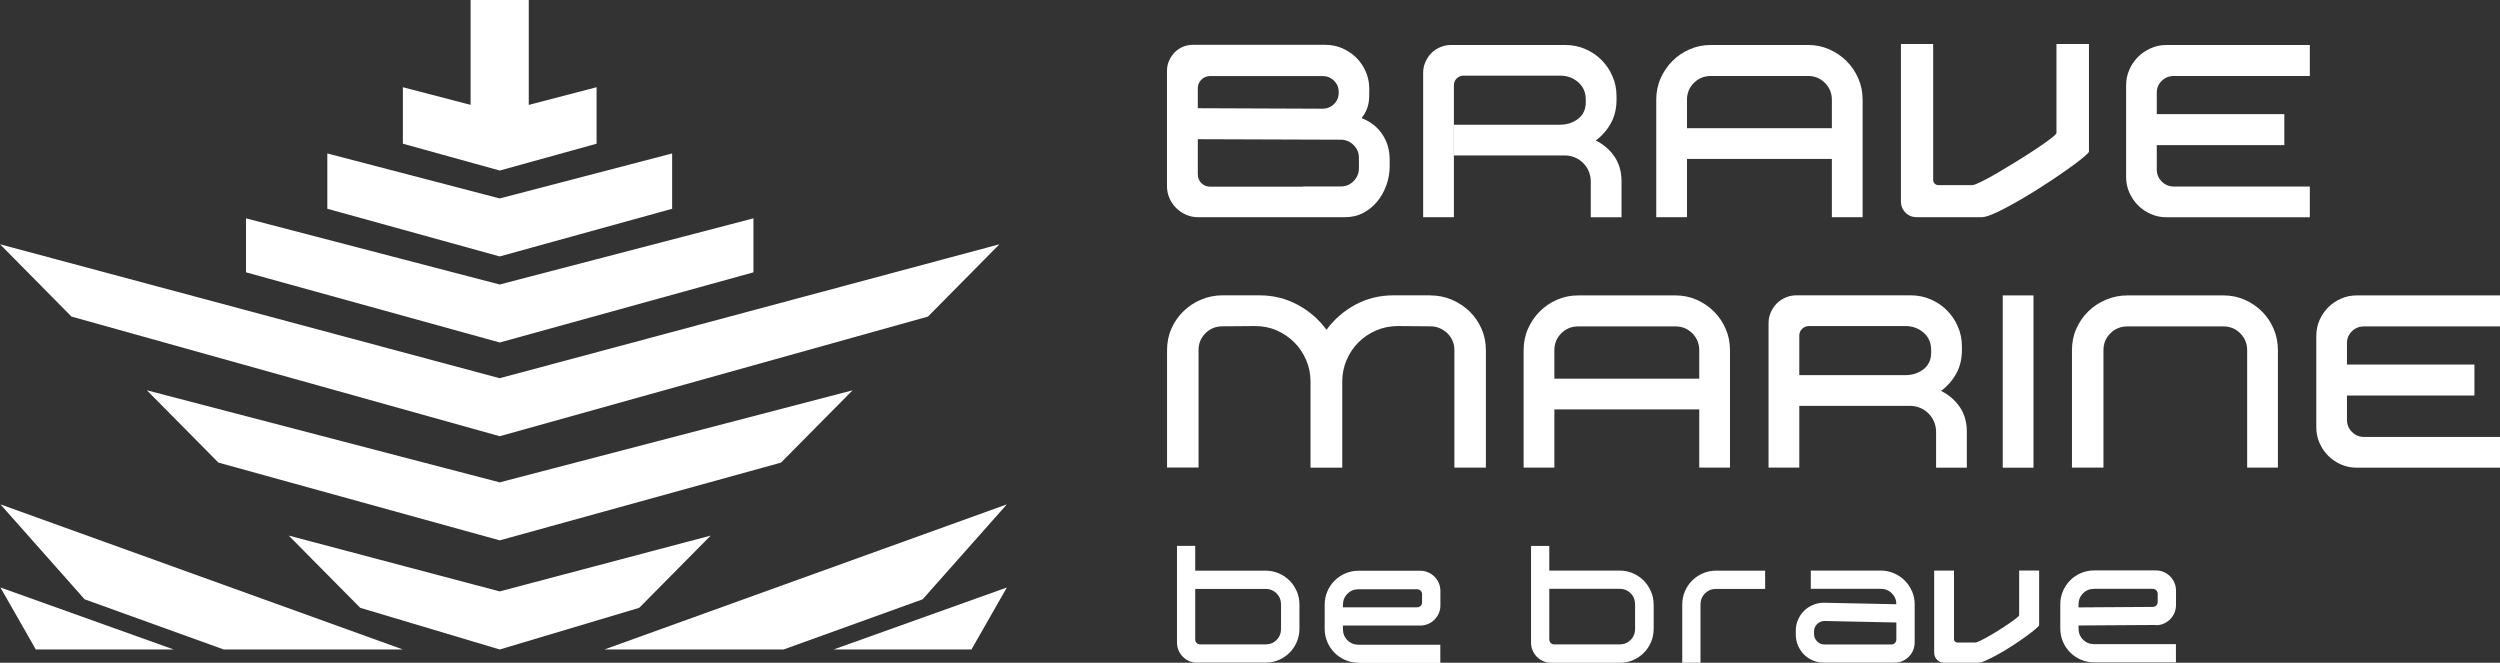
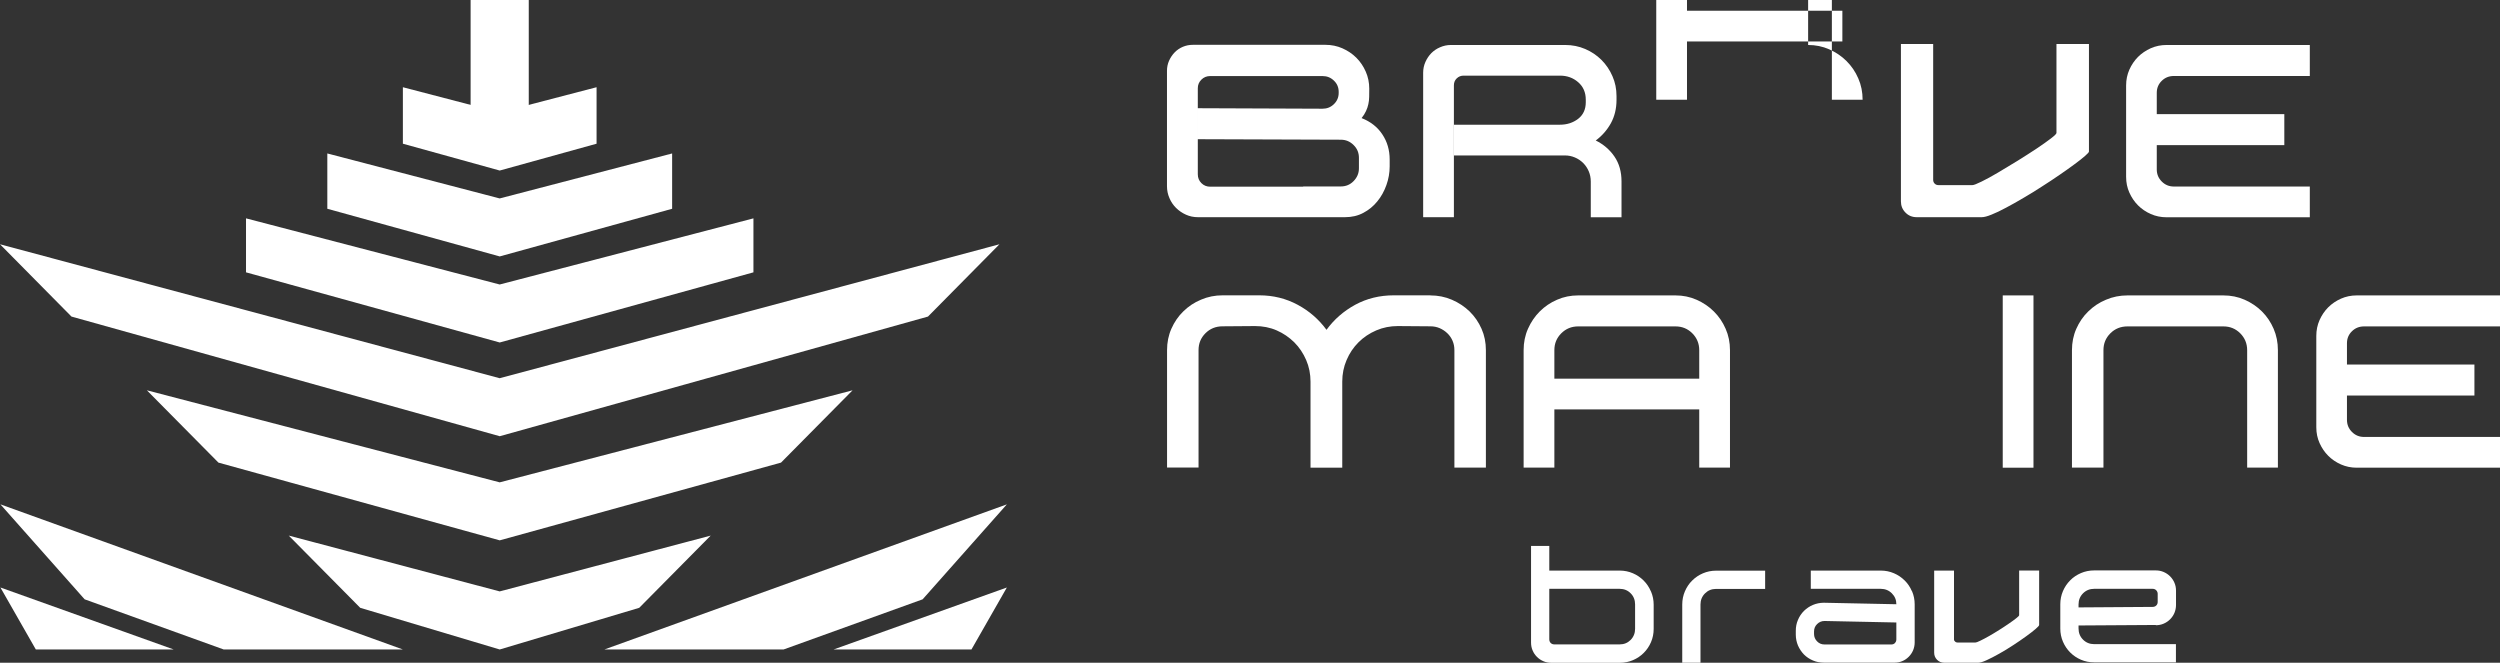
<svg xmlns="http://www.w3.org/2000/svg" id="Camada_2" data-name="Camada 2" viewBox="0 0 300.09 79.55">
  <rect x="0" y="0" width="300.09" height="79.55" fill="#333333" stroke="none" />
  <defs>
    <style>      .cls-1 {        fill: #fff;      }    </style>
  </defs>
  <g id="Camada_1-2" data-name="Camada 1">
    <g>
      <g>
        <path class="cls-1" d="M163.45,14.18c1.07.42,1.9,1.07,2.48,1.95.59.88.88,1.89.88,3.02v.83c0,.75-.13,1.5-.39,2.23-.26.73-.62,1.39-1.09,1.96-.47.58-1.03,1.04-1.68,1.38-.65.35-1.39.52-2.2.52h-17.65c-.52,0-1-.1-1.44-.3-.45-.2-.84-.47-1.18-.8-.34-.34-.61-.73-.8-1.18-.2-.45-.3-.93-.3-1.44v-13.84c0-.44.08-.84.25-1.22.17-.38.39-.71.67-1,.28-.29.61-.51.98-.67.38-.16.78-.24,1.22-.24h15.89c.73,0,1.42.14,2.05.42.63.28,1.19.65,1.67,1.13.48.48.85,1.03,1.13,1.67.28.63.42,1.32.42,2.05,0,.34,0,.66-.01.97,0,.31-.04.6-.1.88-.06.28-.15.56-.28.83-.13.28-.3.56-.52.83M163.12,18.94c0-.6-.21-1.11-.64-1.53-.43-.43-.94-.64-1.53-.64l-17.17-.06v-3.72l14.97.06c.54,0,.99-.18,1.37-.55.38-.37.57-.82.57-1.35v-.12c0-.54-.19-.99-.57-1.35-.38-.37-.83-.55-1.37-.55h-13.48c-.42,0-.77.14-1.06.43-.29.29-.43.63-.43,1.03v10.33c0,.42.14.77.43,1.06.29.29.64.43,1.06.43h11.16v-.03h4.52c.6,0,1.11-.21,1.53-.64s.64-.94.64-1.53v-1.25Z" />
        <path class="cls-1" d="M191.54,16.86c.93.46,1.68,1.1,2.25,1.93.57.83.85,1.83.85,2.98v4.31h-3.69v-4.29c0-.44-.08-.84-.24-1.22-.16-.38-.38-.71-.67-1-.29-.29-.62-.51-1-.67-.38-.16-.77-.24-1.19-.24h-13.32v-3.69h12.72c.85,0,1.58-.24,2.19-.71.61-.48.91-1.14.91-1.99v-.3c0-.87-.3-1.57-.91-2.1-.61-.53-1.33-.79-2.19-.79h-11.57c-.32,0-.59.11-.82.33-.23.22-.34.5-.34.83v15.83h-3.69V8.73c0-.46.09-.89.27-1.29.18-.41.42-.76.71-1.06.3-.3.65-.54,1.06-.71.41-.18.84-.27,1.29-.27h13.72c.85,0,1.65.16,2.4.48.74.32,1.39.75,1.95,1.31.56.56,1,1.21,1.32,1.95.33.74.49,1.54.49,2.4v.45c0,1.05-.23,1.99-.68,2.81-.46.82-1.06,1.51-1.82,2.07" />
-         <path class="cls-1" d="M217.04,5.4c.89,0,1.74.17,2.53.52.79.35,1.49.82,2.08,1.41.6.6,1.07,1.29,1.41,2.08.35.79.52,1.65.52,2.56v14.1h-3.69v-14.1c0-.79-.28-1.47-.83-2.02-.56-.56-1.23-.83-2.02-.83h-11.69c-.79,0-1.47.28-2.02.83-.56.56-.83,1.23-.83,2.02v3.42h18.65v3.69h-18.65v6.99h-3.69v-14.1c0-.91.17-1.77.52-2.56.35-.79.82-1.49,1.41-2.08.6-.6,1.29-1.07,2.08-1.41.79-.35,1.64-.52,2.53-.52h11.69Z" />
+         <path class="cls-1" d="M217.04,5.4c.89,0,1.74.17,2.53.52.79.35,1.49.82,2.08,1.41.6.6,1.07,1.29,1.41,2.08.35.79.52,1.65.52,2.56h-3.69v-14.1c0-.79-.28-1.47-.83-2.02-.56-.56-1.23-.83-2.02-.83h-11.69c-.79,0-1.47.28-2.02.83-.56.56-.83,1.23-.83,2.02v3.42h18.65v3.69h-18.65v6.99h-3.69v-14.1c0-.91.17-1.77.52-2.56.35-.79.82-1.49,1.41-2.08.6-.6,1.29-1.07,2.08-1.41.79-.35,1.64-.52,2.53-.52h11.69Z" />
        <path class="cls-1" d="M246.85,15.96V5.28h3.9v12.91c0,.08-.15.25-.46.52-.31.27-.72.6-1.24.98-.52.39-1.12.81-1.8,1.28-.68.47-1.39.94-2.13,1.41-.73.48-1.47.93-2.22,1.37-.74.44-1.44.83-2.1,1.18-.65.35-1.23.63-1.74.83-.51.21-.9.31-1.18.31h-7.8c-.54,0-.99-.18-1.35-.55-.37-.37-.55-.82-.55-1.35V5.28h3.87v16.31c0,.18.06.33.18.45.12.12.27.18.45.18h4.08c.16,0,.52-.14,1.09-.42.57-.28,1.22-.63,1.96-1.07.74-.44,1.53-.91,2.37-1.43.83-.52,1.59-1,2.28-1.46s1.25-.86,1.71-1.21c.46-.35.68-.57.68-.67" />
        <path class="cls-1" d="M277.26,5.4v3.72h-16.31c-.58,0-1.06.19-1.46.58-.4.39-.6.87-.6,1.44v9.19c0,.58.2,1.06.6,1.46.4.4.88.6,1.46.6h16.31v3.69h-17.2c-.67,0-1.3-.13-1.89-.39-.59-.26-1.1-.61-1.53-1.04-.44-.44-.78-.95-1.04-1.53-.26-.58-.39-1.21-.39-1.89v-10.98c0-.67.13-1.3.39-1.89.26-.58.61-1.1,1.04-1.53.44-.44.95-.78,1.53-1.04.59-.26,1.22-.39,1.89-.39h17.2ZM274.2,17.42h-15.51v-3.72h15.51v3.72Z" />
      </g>
      <g>
        <path class="cls-1" d="M171.69,35.46c.91,0,1.78.17,2.59.52.81.35,1.52.82,2.13,1.41.61.6,1.08,1.29,1.43,2.08.35.79.52,1.65.52,2.56v14.1h-3.78v-14.1c0-.4-.07-.77-.22-1.12-.15-.35-.36-.65-.63-.91-.27-.26-.58-.46-.92-.61-.35-.15-.72-.22-1.12-.22l-3.9-.03c-.91,0-1.78.17-2.59.52-.81.35-1.52.82-2.13,1.43-.61.61-1.08,1.31-1.43,2.13-.35.81-.52,1.68-.52,2.59v10.33h-3.81v-10.33c0-.91-.17-1.78-.52-2.59-.35-.81-.82-1.52-1.43-2.13-.61-.6-1.31-1.08-2.11-1.43-.8-.35-1.67-.52-2.6-.52l-3.9.03c-.81,0-1.5.28-2.05.83-.56.56-.83,1.23-.83,2.02v14.1h-3.78v-14.1c0-.91.17-1.77.52-2.56.35-.79.82-1.49,1.43-2.08.61-.6,1.31-1.07,2.13-1.41.81-.35,1.68-.52,2.59-.52h4.4c1.67,0,3.2.38,4.6,1.13,1.4.75,2.55,1.76,3.47,3.01.91-1.25,2.06-2.25,3.45-3.01,1.39-.75,2.93-1.13,4.61-1.13h4.4Z" />
        <path class="cls-1" d="M201.12,35.46c.89,0,1.74.17,2.53.52.79.35,1.49.82,2.08,1.41.6.6,1.07,1.29,1.41,2.08.35.79.52,1.65.52,2.56v14.1h-3.69v-14.1c0-.79-.28-1.47-.83-2.02-.56-.56-1.23-.83-2.02-.83h-11.69c-.79,0-1.47.28-2.02.83-.56.56-.83,1.23-.83,2.02v3.42h18.06v3.69h-18.06v6.99h-3.69v-14.1c0-.91.17-1.77.52-2.56.35-.79.82-1.49,1.41-2.08.6-.6,1.29-1.07,2.08-1.41.79-.35,1.64-.52,2.53-.52h11.69Z" />
-         <path class="cls-1" d="M232.99,46.92c.93.46,1.68,1.1,2.25,1.93.57.83.85,1.83.85,2.98v4.31h-3.69v-4.29c0-.44-.08-.84-.24-1.22-.16-.38-.38-.71-.67-1-.29-.29-.62-.51-1-.67-.38-.16-.77-.24-1.19-.24h-13.66v-3.69h13.07c.85,0,1.58-.24,2.19-.71.6-.48.91-1.14.91-1.99v-.3c0-.87-.3-1.57-.91-2.1-.61-.53-1.33-.79-2.19-.79h-11.57c-.32,0-.59.11-.82.33-.23.22-.34.5-.34.83v15.83h-3.69v-17.35c0-.46.09-.89.27-1.29.18-.41.42-.76.71-1.06.3-.3.65-.54,1.06-.71.41-.18.84-.27,1.29-.27h13.72c.85,0,1.65.16,2.4.48.74.32,1.39.75,1.95,1.31s1,1.21,1.32,1.95c.33.74.49,1.54.49,2.4v.45c0,1.05-.23,1.99-.68,2.81-.46.82-1.06,1.51-1.82,2.07" />
        <rect class="cls-1" x="240.4" y="35.46" width="3.69" height="20.68" />
        <path class="cls-1" d="M266.88,35.46c.91,0,1.77.17,2.56.52.79.35,1.49.82,2.08,1.41.6.6,1.06,1.29,1.4,2.08.34.79.51,1.65.51,2.56v14.1h-3.69v-14.1c0-.79-.28-1.47-.83-2.02-.56-.56-1.23-.83-2.02-.83h-11.52c-.81,0-1.5.28-2.05.83-.56.56-.83,1.23-.83,2.02v14.1h-3.78v-14.1c0-.91.17-1.77.52-2.56.35-.79.82-1.49,1.43-2.08.61-.6,1.31-1.07,2.13-1.41.81-.35,1.68-.52,2.59-.52h11.52Z" />
        <path class="cls-1" d="M300.09,35.46v3.72h-16.31c-.58,0-1.06.19-1.46.58-.4.39-.6.87-.6,1.44v9.19c0,.58.2,1.06.6,1.46.4.4.88.6,1.46.6h16.31v3.69h-17.2c-.67,0-1.3-.13-1.89-.39-.59-.26-1.1-.61-1.53-1.04-.44-.44-.78-.95-1.04-1.53-.26-.58-.39-1.21-.39-1.89v-10.98c0-.67.13-1.3.39-1.89.26-.58.61-1.1,1.04-1.53.44-.44.95-.78,1.53-1.04.59-.26,1.22-.39,1.89-.39h17.2ZM297.02,47.48h-16.11v-3.72h16.11v3.72Z" />
      </g>
      <g>
-         <path class="cls-1" d="M143.71,79.55c-.34,0-.65-.06-.95-.19-.29-.12-.55-.3-.77-.52-.22-.22-.39-.48-.52-.77-.12-.29-.19-.61-.19-.95v-11.6h2.19v11.23c0,.18.06.32.17.43.11.11.26.17.43.17h7.85c.52,0,.97-.18,1.32-.54.36-.36.53-.81.53-1.33v-2.92c0-.52-.18-.97-.53-1.33-.36-.36-.8-.54-1.32-.54h-8.71v-2.19h8.71c.56,0,1.09.11,1.58.32.49.21.92.5,1.29.87.37.37.66.8.87,1.29.21.49.32,1.02.32,1.58v2.92c0,.56-.11,1.09-.32,1.58-.21.49-.5.92-.87,1.29-.37.37-.8.66-1.29.87-.49.21-1.02.32-1.58.32h-8.23Z" />
-         <path class="cls-1" d="M163.07,79.55c-.56,0-1.09-.11-1.58-.32-.49-.21-.93-.5-1.29-.87-.37-.37-.66-.8-.87-1.29-.21-.49-.32-1.02-.32-1.58v-2.92c0-.56.11-1.09.32-1.58.21-.49.5-.93.87-1.29.37-.37.8-.66,1.29-.87.49-.21,1.02-.32,1.58-.32h7.4c.34,0,.65.06.95.19.29.12.55.3.77.52.22.22.39.47.52.77s.19.61.19.95v1.72c0,.34-.06.65-.19.95-.12.29-.3.55-.52.77-.22.22-.47.39-.77.52-.29.12-.61.19-.95.19h-9.75v-2.19h9.38c.17,0,.32-.06.43-.17.11-.11.17-.26.17-.43v-.97c0-.16-.06-.3-.17-.42-.11-.12-.26-.18-.43-.18h-7.03c-.52,0-.97.18-1.33.54-.36.36-.54.81-.54,1.33v2.92c0,.52.18.97.54,1.33s.81.54,1.33.54h9.82v2.19h-9.82Z" />
        <path class="cls-1" d="M198.16,70.97c-.21-.49-.5-.92-.87-1.29-.37-.37-.8-.66-1.29-.87-.49-.21-1.02-.32-1.58-.32h-8.45v-2.96h-2.19v11.6c0,.34.06.65.19.95.12.29.3.55.52.77.22.22.47.39.77.52.29.13.61.19.95.19h8.23c.56,0,1.09-.11,1.58-.32.49-.21.92-.5,1.29-.87.37-.37.66-.8.87-1.29.21-.49.32-1.02.32-1.58v-2.92c0-.56-.11-1.09-.32-1.58M196.27,75.48c0,.52-.18.97-.53,1.33-.36.36-.8.54-1.32.54h-7.85c-.17,0-.32-.06-.43-.17-.11-.11-.17-.26-.17-.43v-6.07h8.45c.52,0,.97.18,1.32.54.36.36.53.81.53,1.33v2.92Z" />
        <path class="cls-1" d="M201.93,72.56c0-.56.11-1.09.32-1.58.21-.49.5-.93.87-1.29.37-.37.8-.66,1.29-.87.49-.21,1.02-.32,1.58-.32h5.89v2.19h-5.89c-.53,0-.97.18-1.33.54-.36.36-.54.81-.54,1.33v6.99h-2.19v-6.99Z" />
        <path class="cls-1" d="M229.5,70.97c-.21-.49-.5-.93-.87-1.29-.37-.37-.8-.66-1.29-.87-.49-.21-1.02-.32-1.58-.32h-8.4v2.19h8.4c.52,0,.97.18,1.33.54.36.36.54.79.54,1.31l-8.7-.18c-.46,0-.9.09-1.31.26s-.77.42-1.08.72c-.31.31-.55.67-.72,1.08-.18.41-.26.85-.26,1.31v.45c0,.46.09.9.26,1.31.18.41.42.77.72,1.08.31.31.67.55,1.08.72.41.18.85.26,1.31.26h8.49c.34,0,.65-.06.94-.19.29-.12.54-.3.76-.52.22-.22.39-.47.52-.77.12-.29.19-.61.19-.95v-4.57c0-.56-.11-1.09-.32-1.58M227.46,77.19c-.11.11-.26.17-.43.17h-8.02c-.35,0-.65-.12-.89-.37-.24-.24-.37-.54-.37-.89v-.3c0-.35.12-.65.37-.89.24-.24.54-.37.89-.37l8.62.18v2.03c0,.18-.06.32-.17.43" />
        <path class="cls-1" d="M244.76,75.05c0,.06-.15.22-.44.47-.29.25-.67.54-1.14.88-.47.34-.98.69-1.55,1.06-.56.37-1.12.71-1.66,1.01-.54.31-1.04.56-1.49.77-.45.21-.79.31-1.01.31h-4.1c-.34,0-.62-.12-.85-.35-.23-.23-.35-.52-.35-.85v-9.86h2.38v8.27c0,.1.05.19.14.26.09.08.2.11.31.11h2.1c.1,0,.3-.07.6-.22.3-.14.65-.33,1.04-.55.39-.22.8-.47,1.23-.74.42-.27.82-.52,1.17-.77.36-.24.65-.46.88-.64.23-.18.35-.3.35-.37v-5.36h2.4v6.56Z" />
        <path class="cls-1" d="M258.77,75.05c.34,0,.65-.06.95-.19s.55-.3.77-.52c.22-.22.39-.47.52-.77.12-.29.19-.61.19-.95v-1.72c0-.34-.06-.65-.19-.95s-.3-.55-.52-.77c-.22-.22-.47-.39-.77-.52s-.61-.19-.95-.19h-7.4c-.56,0-1.09.11-1.58.32-.49.21-.93.5-1.29.87-.37.37-.66.8-.87,1.29-.21.49-.32,1.02-.32,1.58v2.92c0,.56.11,1.09.32,1.58.21.49.5.92.87,1.29.37.37.8.66,1.29.87.49.21,1.02.32,1.58.32h9.82v-2.19h-9.82c-.52,0-.97-.18-1.33-.54-.36-.36-.54-.81-.54-1.33v-.37l9.28-.06ZM250.04,71.22c.36-.36.81-.54,1.33-.54h7.03c.17,0,.32.06.43.18.11.12.17.26.17.42v.97c0,.18-.06.32-.17.43-.11.11-.26.17-.43.17l-8.9.06v-.36c0-.52.18-.97.54-1.33" />
      </g>
      <g>
        <polygon class="cls-1" points="56.49 0 56.49 6.98 56.49 13.96 63.47 13.96 63.47 6.98 63.47 0 56.49 0" />
        <polygon class="cls-1" points="59.98 45.4 0 29.32 8.58 38 59.98 52.36 59.98 52.37 59.98 52.37 59.99 52.37 59.99 52.36 111.39 38 119.97 29.32 59.98 45.4" />
        <polygon class="cls-1" points="59.98 41.12 59.98 41.11 59.99 41.12 59.99 41.11 90.44 32.69 90.44 26.21 59.98 34.15 29.53 26.21 29.53 32.69 59.98 41.11 59.98 41.12" />
        <polygon class="cls-1" points="59.98 30.79 59.98 30.79 59.99 30.79 59.99 30.78 80.68 25.06 80.68 18.42 59.98 23.82 39.29 18.42 39.29 25.06 59.98 30.78 59.98 30.79" />
        <polygon class="cls-1" points="59.98 20.47 59.98 20.47 59.99 20.47 59.99 20.47 71.61 17.25 71.61 10.47 59.98 13.5 48.36 10.47 48.36 17.25 59.98 20.47 59.98 20.47" />
        <polygon class="cls-1" points="34.66 64.29 43.24 72.96 59.98 77.96 59.98 77.96 59.98 77.96 59.99 77.96 59.99 77.96 76.73 72.96 85.31 64.29 59.98 70.99 34.66 64.29" />
        <polygon class="cls-1" points="17.63 46.85 26.22 55.53 59.98 64.86 59.98 64.87 59.98 64.86 59.99 64.87 59.99 64.86 93.75 55.53 102.34 46.85 59.98 57.9 17.63 46.85" />
        <polygon class="cls-1" points=".05 60.54 10.16 71.94 26.85 77.96 48.36 77.96 .05 60.54" />
        <polygon class="cls-1" points=".05 70.52 4.3 77.96 20.85 77.96 .05 70.52" />
        <polygon class="cls-1" points="120.86 60.54 110.75 71.94 94.06 77.96 72.55 77.96 120.86 60.54" />
        <polygon class="cls-1" points="120.86 70.52 116.61 77.96 100.06 77.96 120.86 70.52" />
      </g>
    </g>
  </g>
</svg>